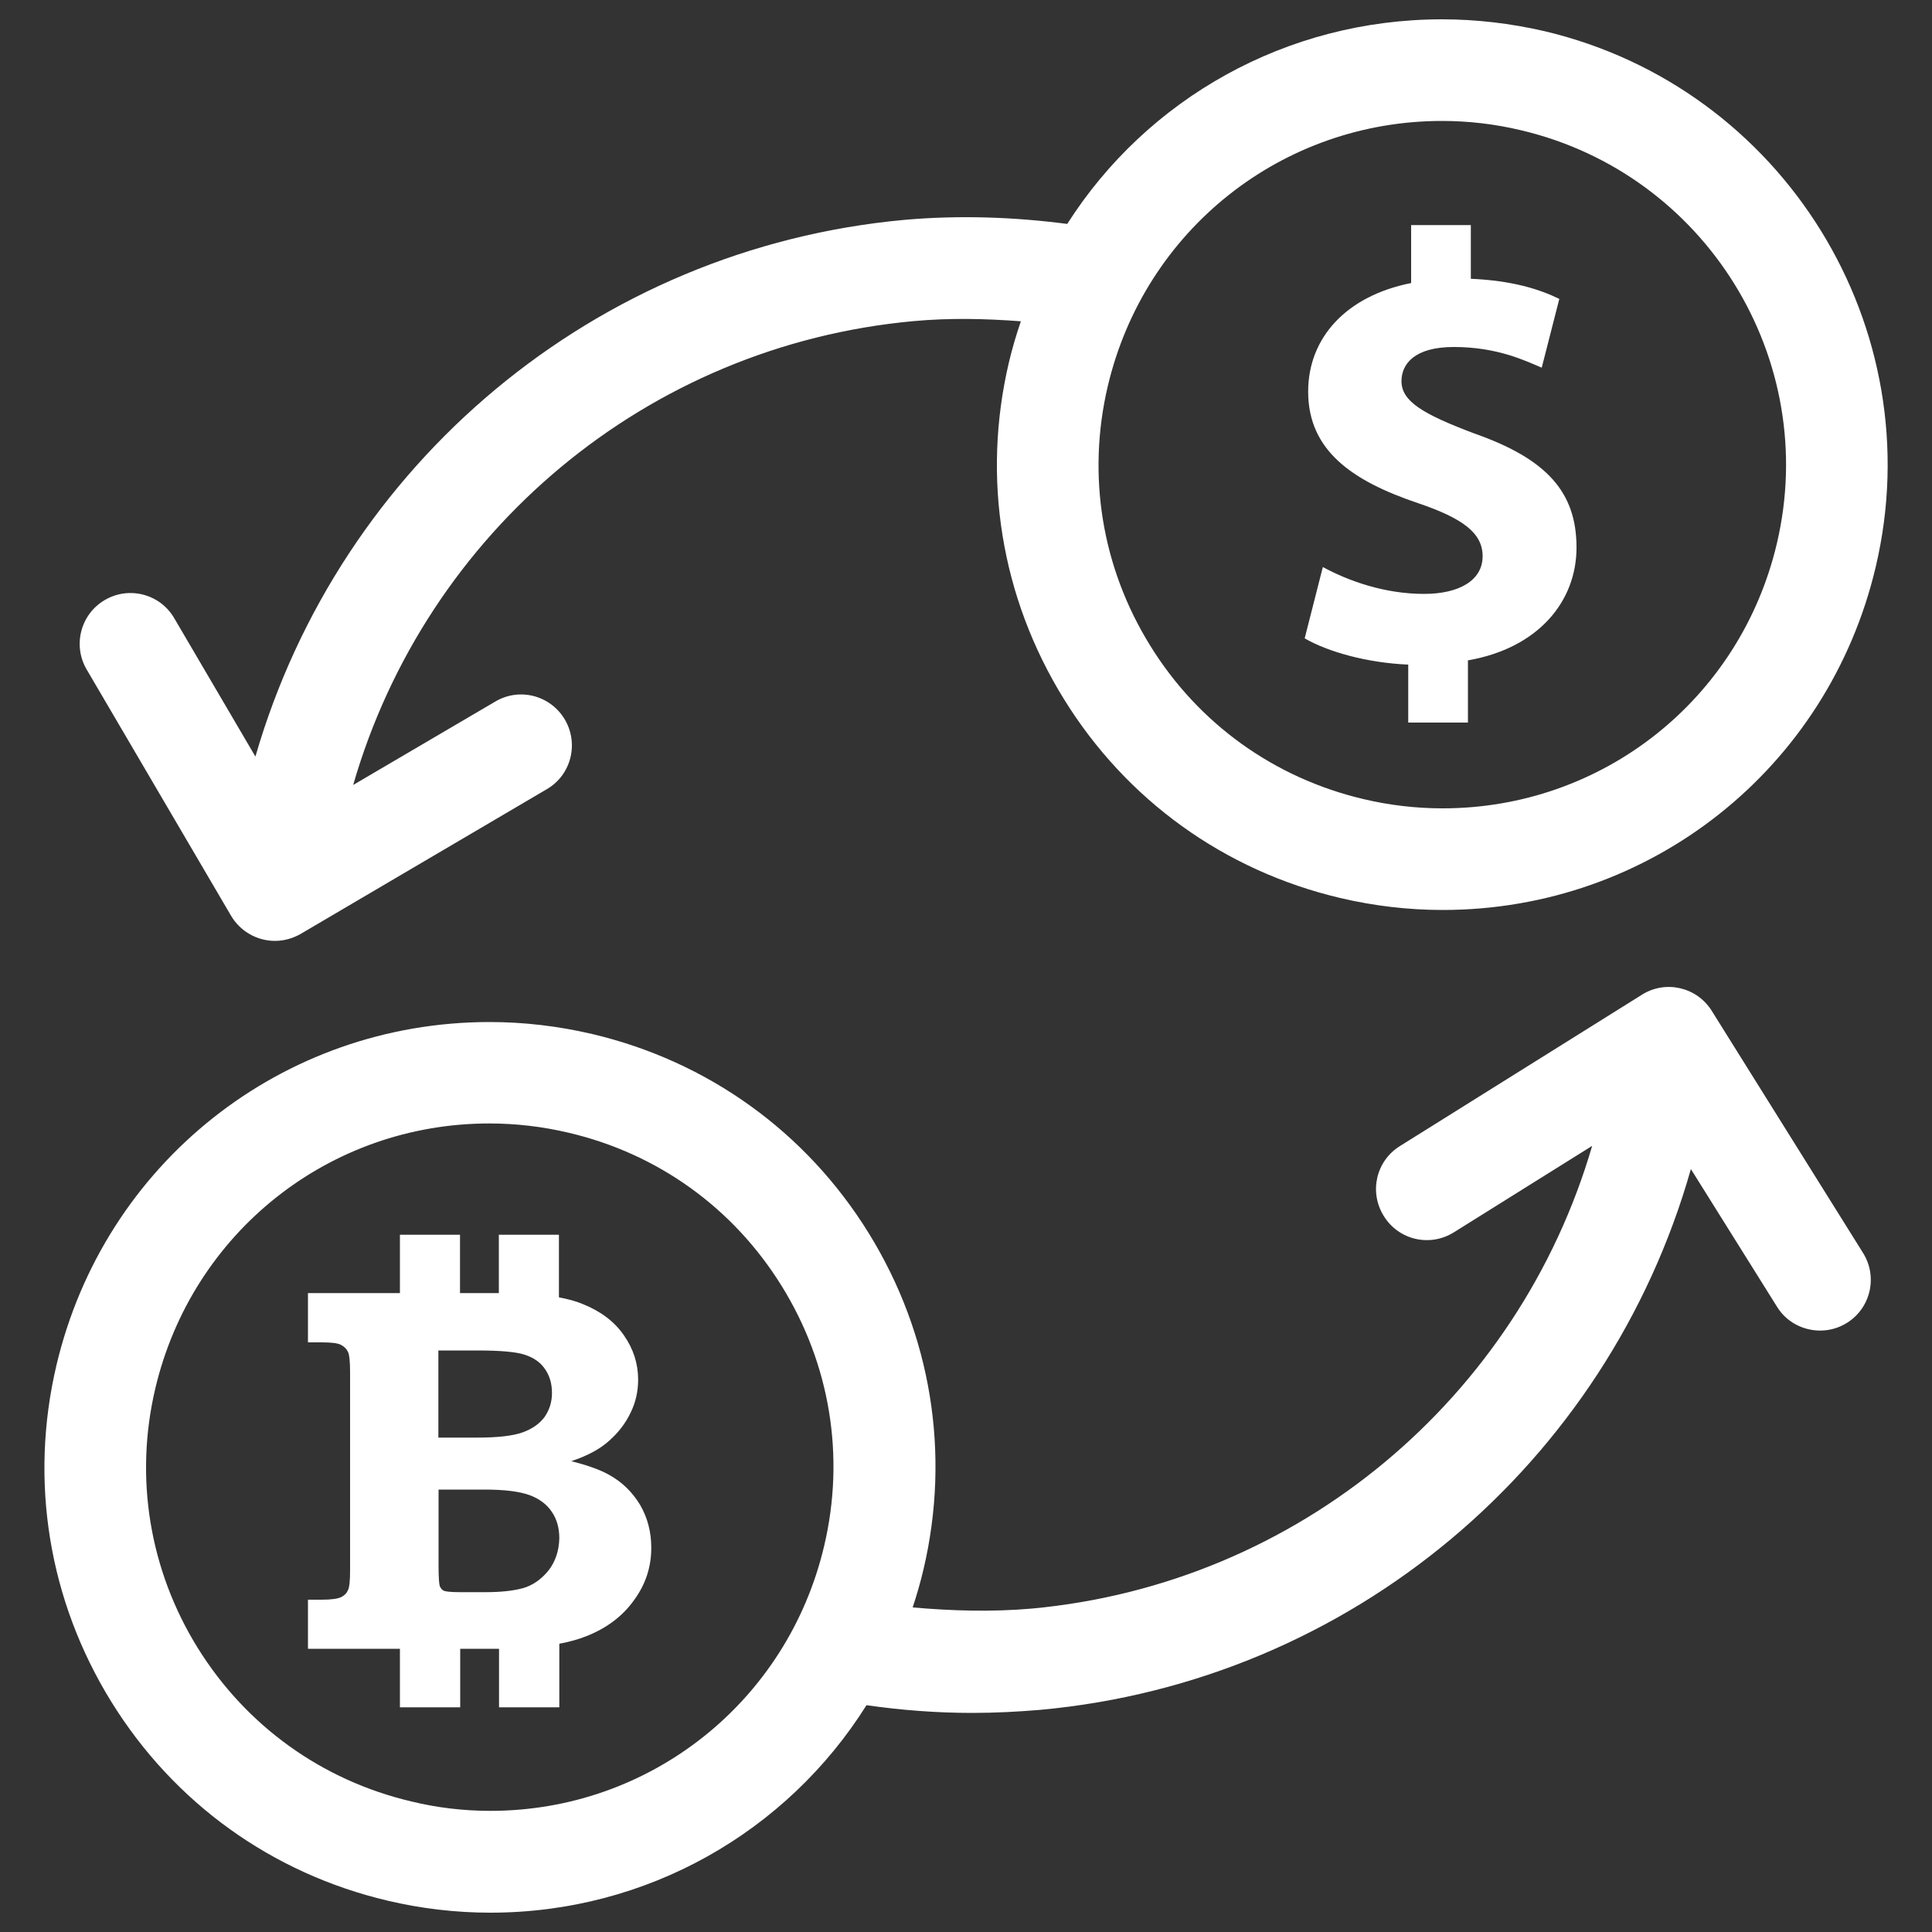
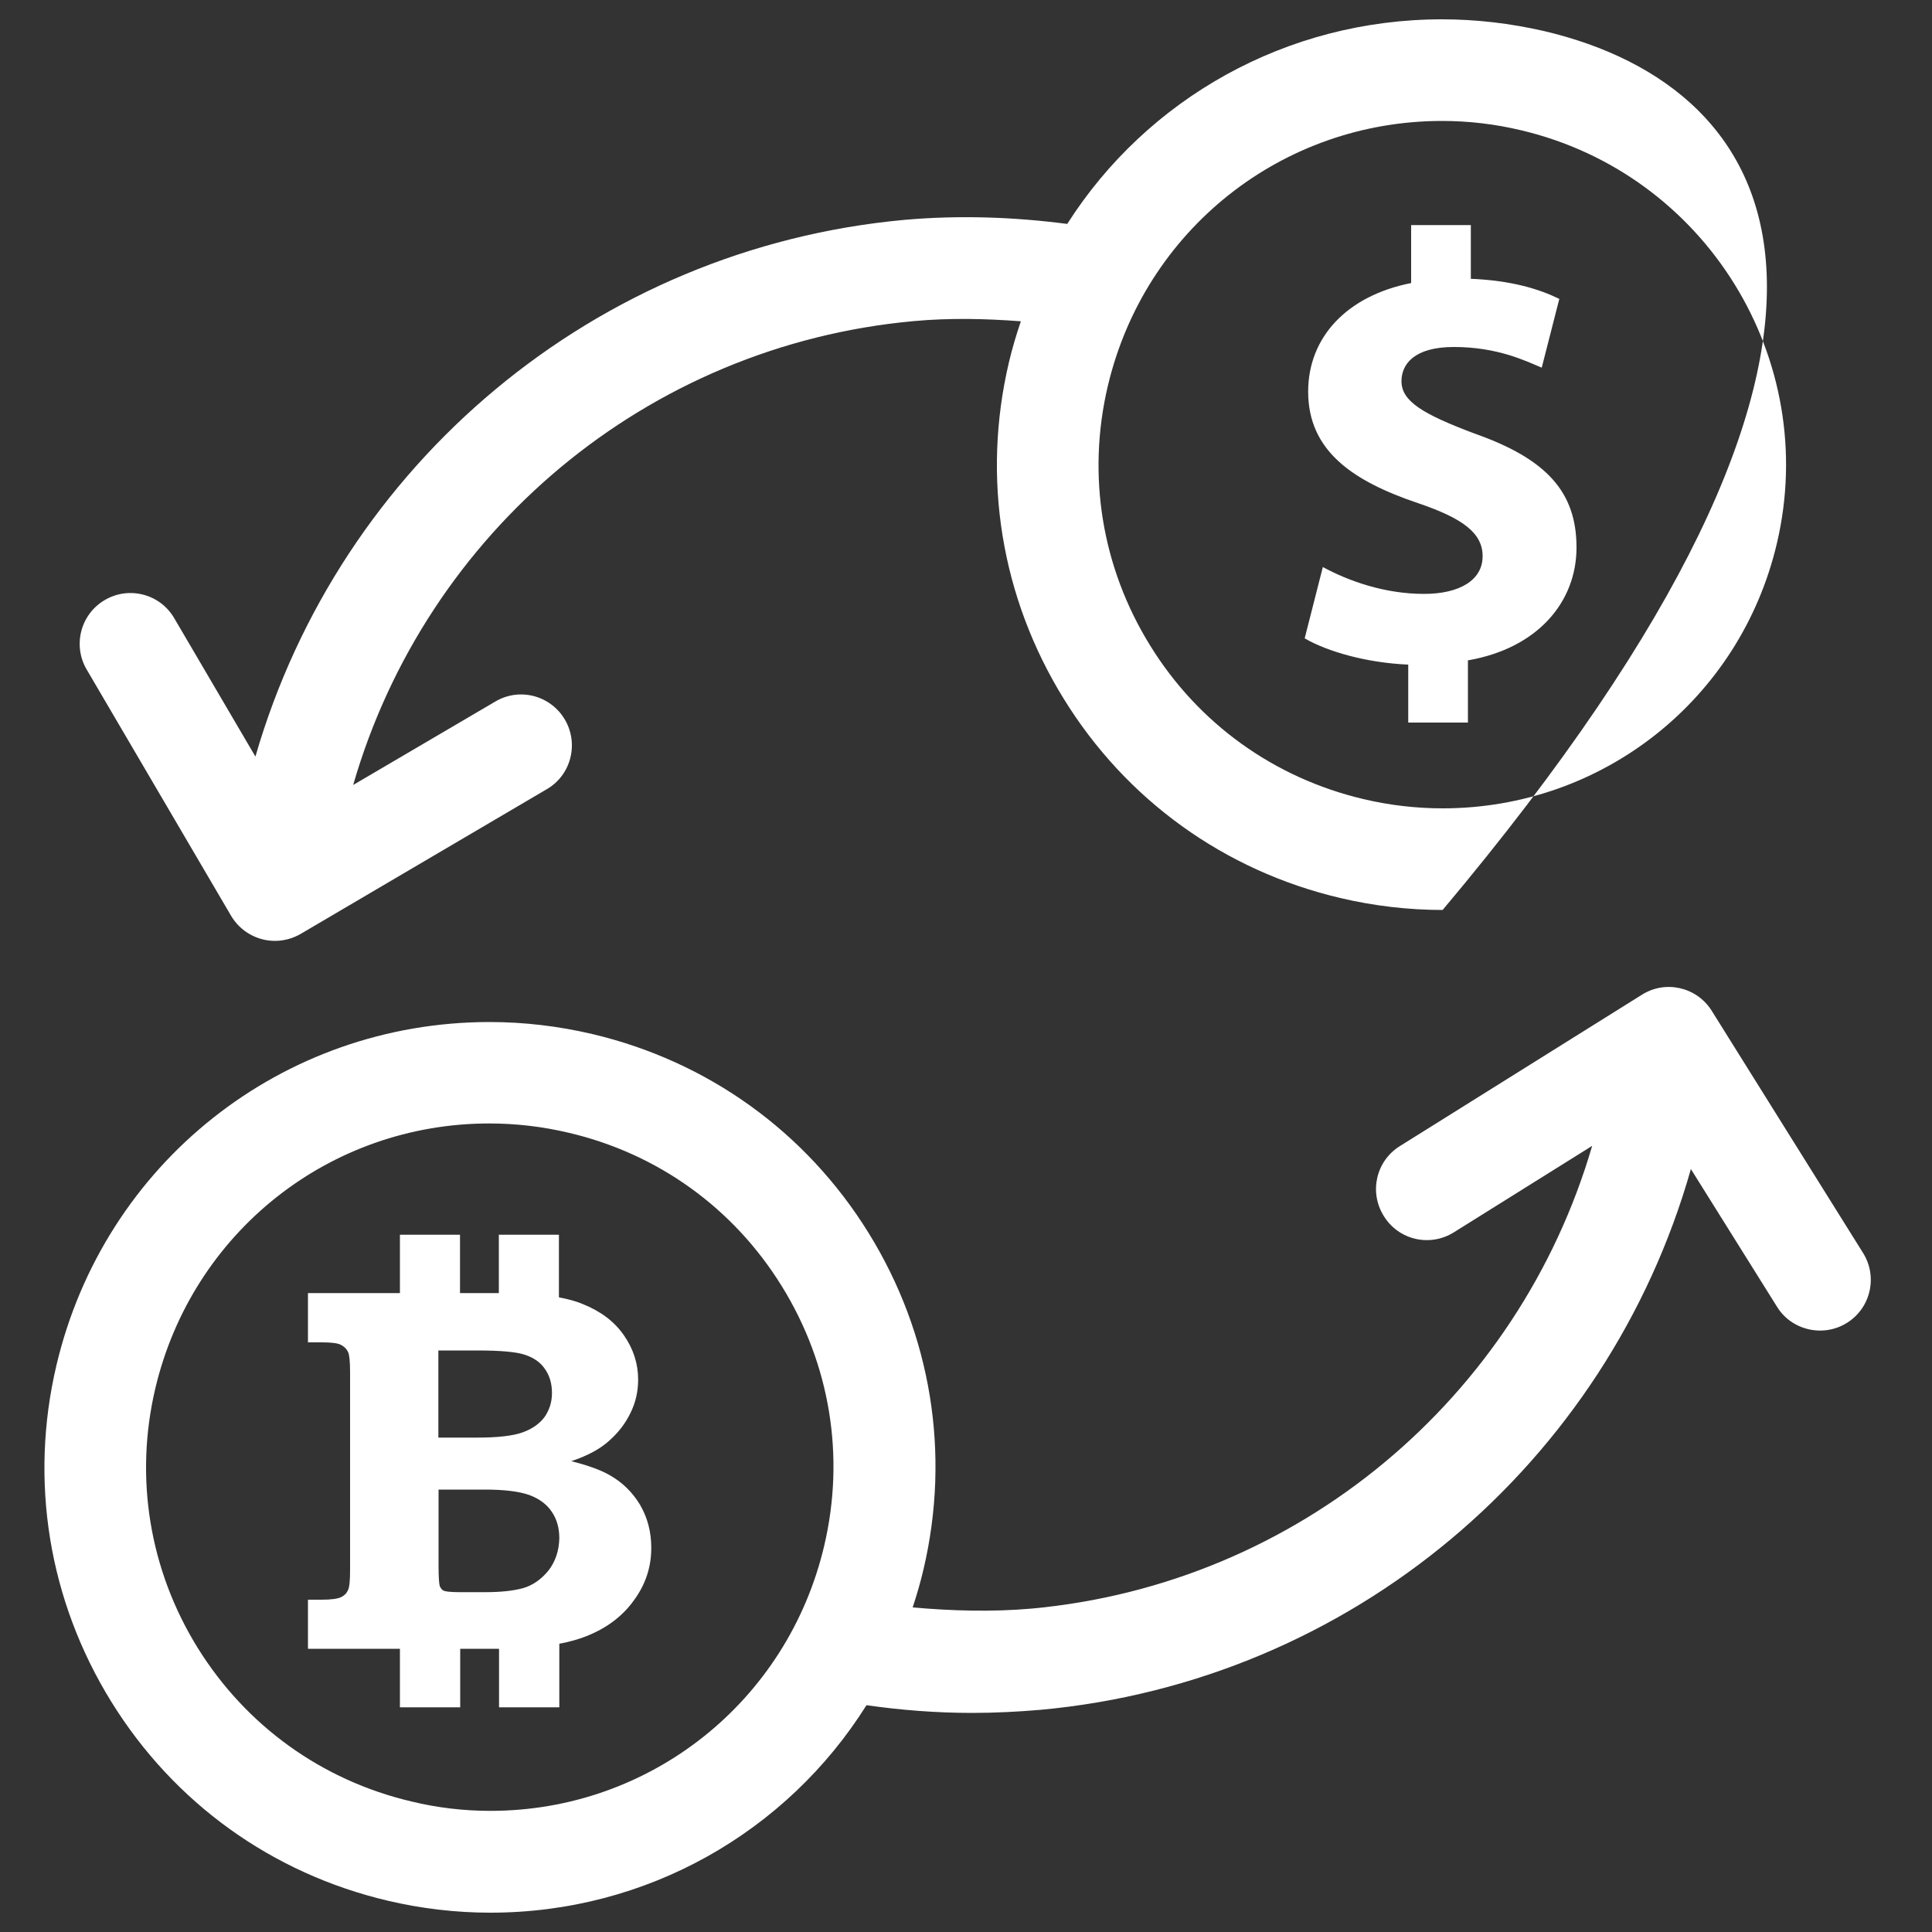
<svg xmlns="http://www.w3.org/2000/svg" fill="#fff" version="1.1" x="0px" y="0px" viewBox="0 0 1000 1000" enable-background="new 0 0 1000 1000" xml:space="preserve">
  <rect x="0" y="0" width="1000" height="1000" fill="#333333" stroke="none" />
  <g>
    <g>
-       <path d="M315.5,763.5c-4.5-2.6-11.1-5-19.8-7.2c8.1-2.7,14.6-6.1,19.4-10.4c4.9-4.3,8.6-9.1,11.2-14.5c2.7-5.4,4-11.2,4-17.3c0-8.3-2.5-16-7.4-23c-4.9-7.1-12-12.4-21.2-16.1c-3.5-1.5-7.7-2.6-12.4-3.5v-32.4h-31.1v30.2h-20.1v-30.2H207v30.2h-47.6v25.5h7.2c4.9,0,8.2,0.4,9.9,1.3c1.7,0.9,2.9,2.1,3.6,3.6c0.7,1.4,1.1,4.9,1.1,10.4v102.6c0,5.3-0.3,8.8-1.1,10.4c-0.7,1.6-1.9,2.8-3.6,3.6c-1.7,0.8-5,1.3-9.9,1.3h-7.2v25.4H207v30.3h31.2v-30.3h17.8c0.8,0,1.6,0,2.3,0v30.3h31.2v-32.9c5.3-1,9.9-2.3,13.7-3.8c10.8-4.2,19.1-10.5,25-18.8c6-8.2,8.9-17.2,8.9-27c0-8.2-1.9-15.6-5.8-22.3C327.3,772.3,322.1,767.2,315.5,763.5z M226.9,699H247c11.8,0,20.1,0.7,24.6,2.2c4.6,1.5,8.1,3.9,10.4,7.3c2.5,3.5,3.7,7.7,3.7,12.5c0,4.7-1.3,8.7-3.8,12.4c-2.6,3.5-6.4,6.2-11.4,8c-5,1.8-12.9,2.7-23.5,2.7h-20.1L226.9,699L226.9,699z M283.9,812.9c-3.7,4.5-8,7.6-13.1,9.1c-5.1,1.4-11.6,2.1-19.4,2.1h-13.4c-4.5,0-7.2-0.3-8.2-0.7c-1-0.4-1.7-1.3-2.2-2.5c-0.3-1-0.6-4.3-0.6-10V771h23.8c10.5,0,18.2,1,23.4,2.9c5,1.9,8.9,4.8,11.4,8.6c2.6,3.8,3.9,8.3,3.9,13.8C289.3,802.8,287.5,808.2,283.9,812.9z M886,523.2c-7.7-12.3-23.9-16.1-36.2-8.3l-125.2,78.3c-12.4,7.7-16.1,23.9-8.3,36.3c7.7,12.4,23.9,16.1,36.3,8.3l71.5-44.7C786,723.6,672,819.9,534,832.6c-20.7,1.8-41.1,1.2-61.6-0.6c2.1-6.4,4-12.9,5.6-19.7c14.1-59.9,4-121.7-28.4-174.1c-32.4-52.4-83.3-88.9-143.1-103c-17.5-4.1-35.3-6.2-53.1-6.2C146.1,529,53.9,602,29.2,706.7c-14.1,59.9-4,121.7,28.4,174.1c32.4,52.4,83.2,88.9,143.1,103c17.4,4.1,35.3,6.2,53.1,6.2c81.1,0,153.5-41.8,194.7-107.4c18.1,2.6,36.4,4,54.7,4c11.8,0,23.6-0.6,35.4-1.6C699.4,870.2,832,757.5,875.2,605.1l44.6,71.3c4.9,8,13.6,12.3,22.3,12.3c4.8,0,9.6-1.3,13.9-4c12.3-7.7,16-23.9,8.3-36.2L886,523.2z M253.8,937.3c-13.7,0-27.5-1.6-41-4.9c-46.2-10.9-85.4-39.1-110.5-79.5c-25-40.4-32.8-88.2-21.9-134.3c19.1-80.7,90.1-137.1,172.9-137.1c13.7,0,27.5,1.6,41,4.8c46.2,10.8,85.4,39,110.4,79.5c25,40.4,32.8,88.1,21.9,134.3C407.6,880.8,336.5,937.3,253.8,937.3z M799.3,16.1c-17.4-4-35.2-6.1-52.9-6.1c-80.6,0-152.7,41.1-194,105.9c-27.7-3.6-55.9-4.6-84.3-2.1c-160,14.7-292.1,126.4-335.9,277.8L90.2,320c-7.3-12.6-23.5-16.8-36-9.4c-12.5,7.3-16.7,23.5-9.3,36l74.7,127.4c4.9,8.3,13.7,13,22.7,13c4.5,0,9.1-1.2,13.3-3.6L283,408.5c12.6-7.3,16.7-23.5,9.4-36c-7.4-12.6-23.5-16.8-36-9.4l-73.6,43.2c37.8-130.9,151.9-227.5,290.2-240.1c18.5-1.7,37-1.3,55.4,0.1c-2.4,7-4.5,14.1-6.2,21.3c-14.1,59.9-4,121.7,28.4,174.1c32.3,52.4,83.2,89,143.1,103.1c17.4,4.1,35.3,6.2,53,6.2c107.4,0,199.6-73.1,224.2-177.7C1000,169.7,923.1,45.3,799.3,16.1z M919.7,281.3c-19,80.7-90.2,137.1-173,137.1c-13.7,0-27.5-1.6-41-4.8c-46.2-10.9-85.5-39.1-110.4-79.5c-25-40.4-32.8-88.1-21.9-134.3c19.1-80.8,90.2-137.2,173-137.2c13.7,0,27.4,1.6,40.8,4.8C882.8,89.9,942.2,185.9,919.7,281.3z M816,283.4c0,28-19.9,52.1-56.2,58.4v32.2h-30.9v-30c-21.2-0.9-41.6-6.6-53.6-13.6l9.4-36.9c13.3,7.2,31.9,13.9,52.4,13.9c18,0,30.3-6.9,30.3-19.5c0-12-10.2-19.6-33.5-27.5c-33.8-11.4-56.8-27.1-56.8-57.7c0-27.8,19.6-49.5,53.3-56.2v-30h30.9v27.8c21.2,0.9,35.3,5.3,45.8,10.4l-9.1,35.6c-8.2-3.4-22.7-10.7-45.5-10.7c-20.5,0-27.1,8.9-27.1,17.7c0,10.4,11,17,37.8,27.1C800.8,237.6,816,254.9,816,283.4z" />
+       <path d="M315.5,763.5c-4.5-2.6-11.1-5-19.8-7.2c8.1-2.7,14.6-6.1,19.4-10.4c4.9-4.3,8.6-9.1,11.2-14.5c2.7-5.4,4-11.2,4-17.3c0-8.3-2.5-16-7.4-23c-4.9-7.1-12-12.4-21.2-16.1c-3.5-1.5-7.7-2.6-12.4-3.5v-32.4h-31.1v30.2h-20.1v-30.2H207v30.2h-47.6v25.5h7.2c4.9,0,8.2,0.4,9.9,1.3c1.7,0.9,2.9,2.1,3.6,3.6c0.7,1.4,1.1,4.9,1.1,10.4v102.6c0,5.3-0.3,8.8-1.1,10.4c-0.7,1.6-1.9,2.8-3.6,3.6c-1.7,0.8-5,1.3-9.9,1.3h-7.2v25.4H207v30.3h31.2v-30.3h17.8c0.8,0,1.6,0,2.3,0v30.3h31.2v-32.9c5.3-1,9.9-2.3,13.7-3.8c10.8-4.2,19.1-10.5,25-18.8c6-8.2,8.9-17.2,8.9-27c0-8.2-1.9-15.6-5.8-22.3C327.3,772.3,322.1,767.2,315.5,763.5z M226.9,699H247c11.8,0,20.1,0.7,24.6,2.2c4.6,1.5,8.1,3.9,10.4,7.3c2.5,3.5,3.7,7.7,3.7,12.5c0,4.7-1.3,8.7-3.8,12.4c-2.6,3.5-6.4,6.2-11.4,8c-5,1.8-12.9,2.7-23.5,2.7h-20.1L226.9,699L226.9,699z M283.9,812.9c-3.7,4.5-8,7.6-13.1,9.1c-5.1,1.4-11.6,2.1-19.4,2.1h-13.4c-4.5,0-7.2-0.3-8.2-0.7c-1-0.4-1.7-1.3-2.2-2.5c-0.3-1-0.6-4.3-0.6-10V771h23.8c10.5,0,18.2,1,23.4,2.9c5,1.9,8.9,4.8,11.4,8.6c2.6,3.8,3.9,8.3,3.9,13.8C289.3,802.8,287.5,808.2,283.9,812.9z M886,523.2c-7.7-12.3-23.9-16.1-36.2-8.3l-125.2,78.3c-12.4,7.7-16.1,23.9-8.3,36.3c7.7,12.4,23.9,16.1,36.3,8.3l71.5-44.7C786,723.6,672,819.9,534,832.6c-20.7,1.8-41.1,1.2-61.6-0.6c2.1-6.4,4-12.9,5.6-19.7c14.1-59.9,4-121.7-28.4-174.1c-32.4-52.4-83.3-88.9-143.1-103c-17.5-4.1-35.3-6.2-53.1-6.2C146.1,529,53.9,602,29.2,706.7c-14.1,59.9-4,121.7,28.4,174.1c32.4,52.4,83.2,88.9,143.1,103c17.4,4.1,35.3,6.2,53.1,6.2c81.1,0,153.5-41.8,194.7-107.4c18.1,2.6,36.4,4,54.7,4c11.8,0,23.6-0.6,35.4-1.6C699.4,870.2,832,757.5,875.2,605.1l44.6,71.3c4.9,8,13.6,12.3,22.3,12.3c4.8,0,9.6-1.3,13.9-4c12.3-7.7,16-23.9,8.3-36.2L886,523.2z M253.8,937.3c-13.7,0-27.5-1.6-41-4.9c-46.2-10.9-85.4-39.1-110.5-79.5c-25-40.4-32.8-88.2-21.9-134.3c19.1-80.7,90.1-137.1,172.9-137.1c13.7,0,27.5,1.6,41,4.8c46.2,10.8,85.4,39,110.4,79.5c25,40.4,32.8,88.1,21.9,134.3C407.6,880.8,336.5,937.3,253.8,937.3z M799.3,16.1c-17.4-4-35.2-6.1-52.9-6.1c-80.6,0-152.7,41.1-194,105.9c-27.7-3.6-55.9-4.6-84.3-2.1c-160,14.7-292.1,126.4-335.9,277.8L90.2,320c-7.3-12.6-23.5-16.8-36-9.4c-12.5,7.3-16.7,23.5-9.3,36l74.7,127.4c4.9,8.3,13.7,13,22.7,13c4.5,0,9.1-1.2,13.3-3.6L283,408.5c12.6-7.3,16.7-23.5,9.4-36c-7.4-12.6-23.5-16.8-36-9.4l-73.6,43.2c37.8-130.9,151.9-227.5,290.2-240.1c18.5-1.7,37-1.3,55.4,0.1c-2.4,7-4.5,14.1-6.2,21.3c-14.1,59.9-4,121.7,28.4,174.1c32.3,52.4,83.2,89,143.1,103.1c17.4,4.1,35.3,6.2,53,6.2C1000,169.7,923.1,45.3,799.3,16.1z M919.7,281.3c-19,80.7-90.2,137.1-173,137.1c-13.7,0-27.5-1.6-41-4.8c-46.2-10.9-85.5-39.1-110.4-79.5c-25-40.4-32.8-88.1-21.9-134.3c19.1-80.8,90.2-137.2,173-137.2c13.7,0,27.4,1.6,40.8,4.8C882.8,89.9,942.2,185.9,919.7,281.3z M816,283.4c0,28-19.9,52.1-56.2,58.4v32.2h-30.9v-30c-21.2-0.9-41.6-6.6-53.6-13.6l9.4-36.9c13.3,7.2,31.9,13.9,52.4,13.9c18,0,30.3-6.9,30.3-19.5c0-12-10.2-19.6-33.5-27.5c-33.8-11.4-56.8-27.1-56.8-57.7c0-27.8,19.6-49.5,53.3-56.2v-30h30.9v27.8c21.2,0.9,35.3,5.3,45.8,10.4l-9.1,35.6c-8.2-3.4-22.7-10.7-45.5-10.7c-20.5,0-27.1,8.9-27.1,17.7c0,10.4,11,17,37.8,27.1C800.8,237.6,816,254.9,816,283.4z" />
    </g>
    <g />
    <g />
    <g />
    <g />
    <g />
    <g />
    <g />
    <g />
    <g />
    <g />
    <g />
    <g />
    <g />
    <g />
    <g />
  </g>
</svg>